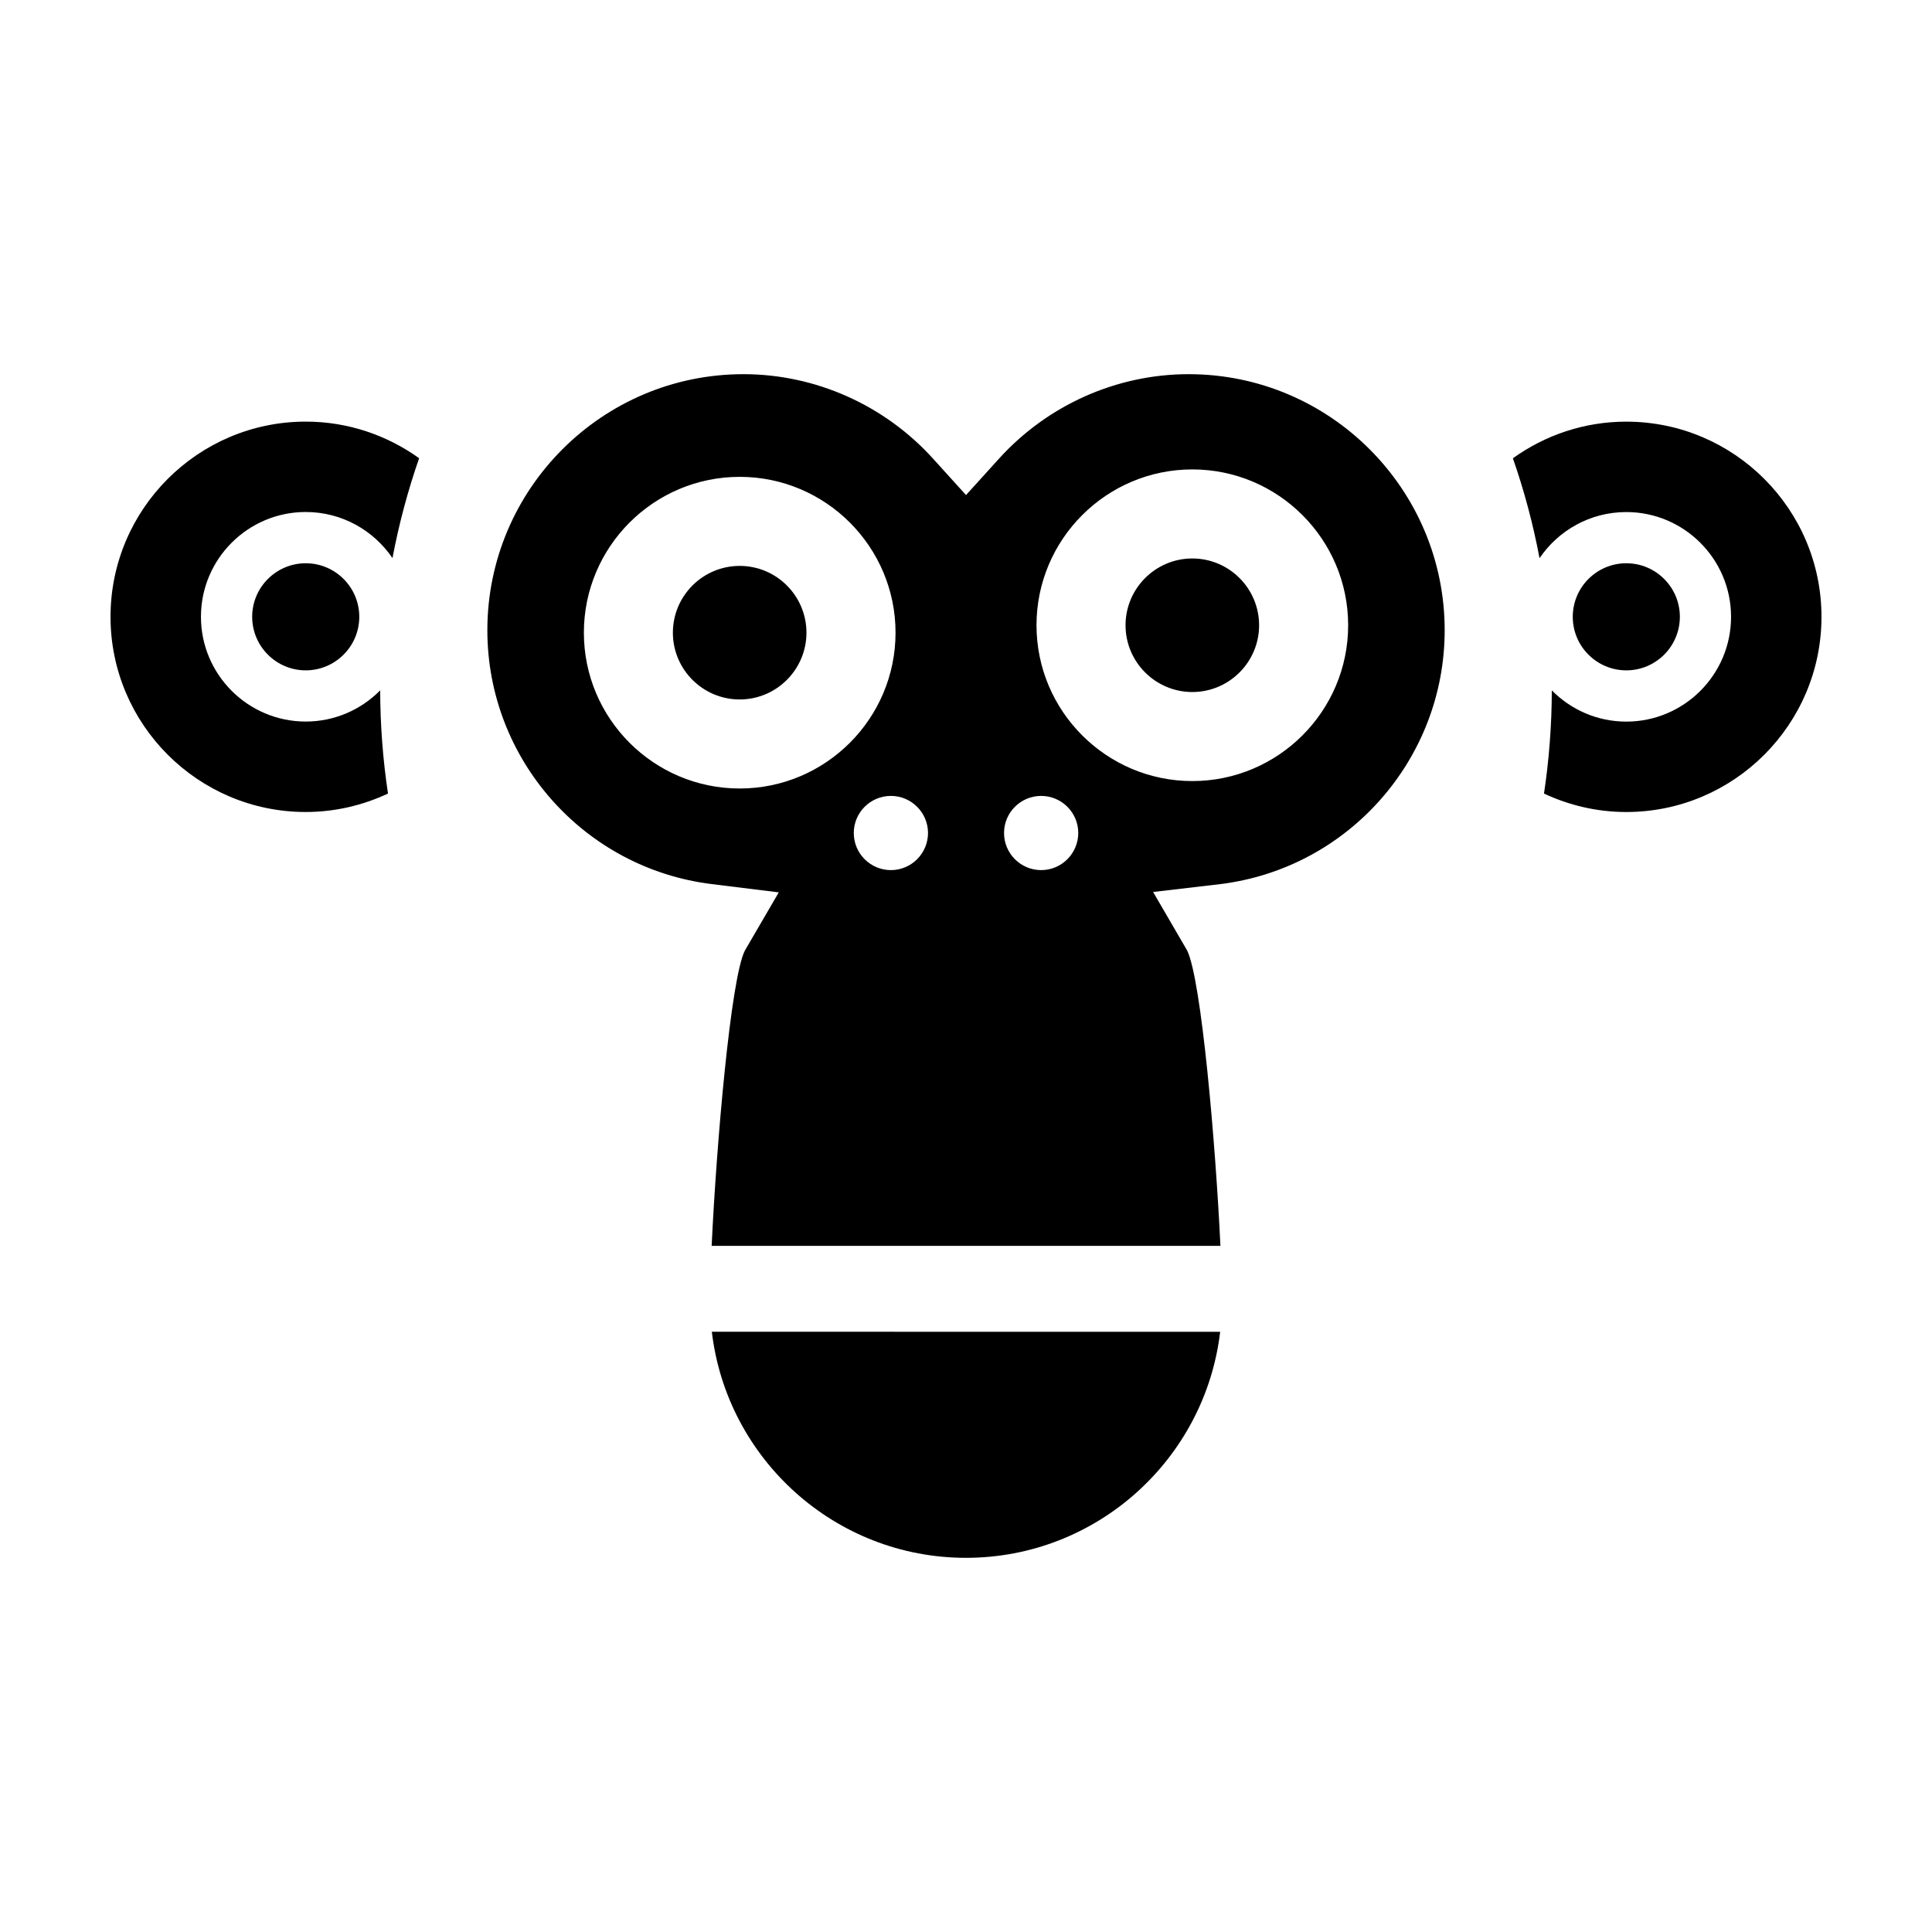
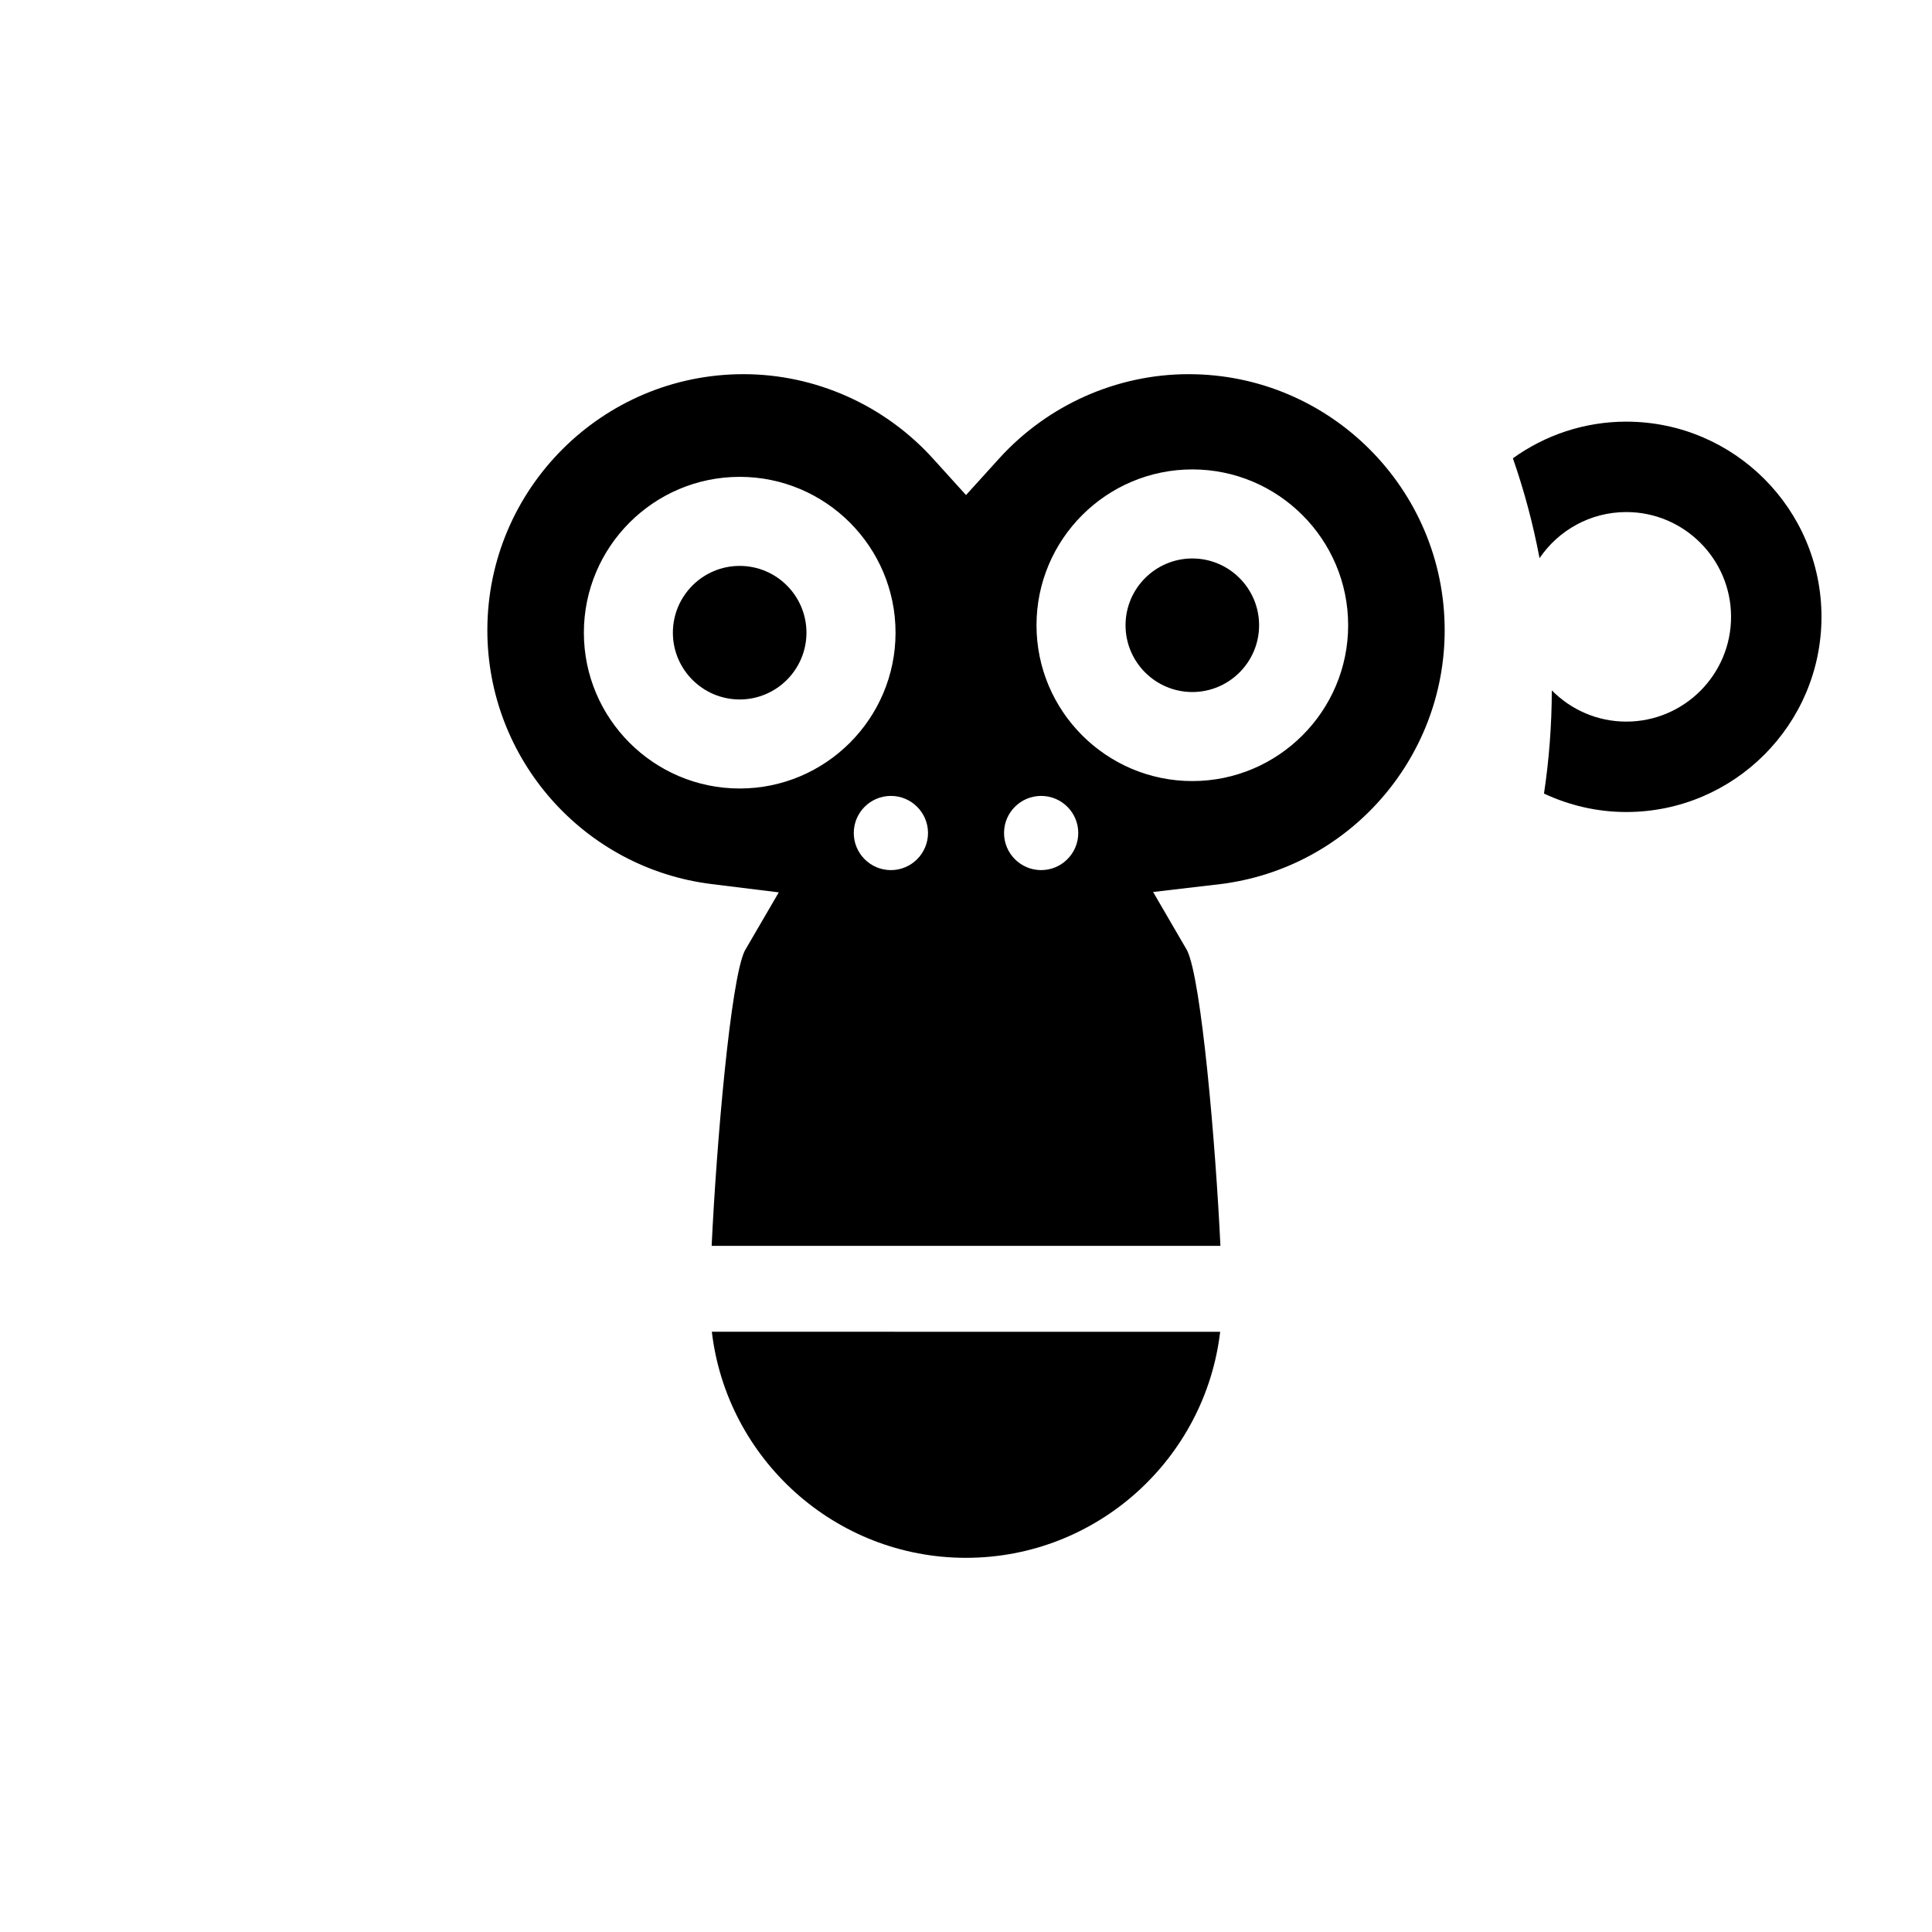
<svg xmlns="http://www.w3.org/2000/svg" fill="#000000" width="800px" height="800px" version="1.1" viewBox="144 144 512 512">
  <g>
-     <path d="m589.18 307.46c0-7.824-6.367-14.191-14.191-14.191s-14.191 6.363-14.191 14.191 6.367 14.191 14.191 14.191c7.824 0.004 14.191-6.359 14.191-14.191z" />
-     <path d="m173.29 307.46c0 28.52 23.211 51.727 51.73 51.727 7.801 0 15.164-1.785 21.805-4.887-1.344-8.926-2.051-18.055-2.074-27.348-5.039 5.098-12.016 8.266-19.73 8.266-15.312 0-27.766-12.453-27.766-27.766s12.453-27.766 27.766-27.766c9.551 0 17.992 4.852 22.988 12.219 1.715-9.074 4.082-17.91 7.062-26.469-8.48-6.082-18.836-9.703-30.051-9.703-28.52 0.008-51.73 23.207-51.73 51.727z" />
-     <path d="m210.83 307.46c0 7.824 6.367 14.191 14.191 14.191s14.191-6.363 14.191-14.191-6.367-14.191-14.191-14.191c-7.824 0.008-14.191 6.367-14.191 14.191z" />
    <path d="m574.99 255.74c-11.215 0-21.574 3.621-30.059 9.707 2.984 8.559 5.352 17.402 7.062 26.477 4.996-7.371 13.438-12.223 22.988-12.223 15.312 0 27.766 12.453 27.766 27.766s-12.453 27.766-27.766 27.766c-7.719 0-14.695-3.176-19.734-8.277-0.023 9.289-0.73 18.426-2.074 27.348 6.637 3.102 14.012 4.887 21.809 4.887 28.527-0.004 51.73-23.207 51.73-51.73 0-28.52-23.203-51.719-51.723-51.719z" />
    <path d="m340.02 293.97c-9.758 0-17.699 7.941-17.699 17.699s7.941 17.695 17.699 17.695c9.758 0 17.699-7.941 17.699-17.695 0-9.766-7.934-17.699-17.699-17.699z" />
    <path d="m400 556.84c34.723 0 63.395-26.227 67.355-59.906l-134.71-0.004c3.961 33.68 32.633 59.91 67.352 59.91z" />
    <path d="m459.98 292c-9.758 0-17.699 7.941-17.699 17.699 0 9.758 7.941 17.695 17.699 17.695 9.754 0 17.695-7.941 17.695-17.695 0-9.758-7.941-17.699-17.695-17.699z" />
    <path d="m459 243.16c-19.051 0-37.363 8.156-50.25 22.383l-8.746 9.652-8.746-9.656c-12.883-14.223-31.191-22.379-50.246-22.379-37.418 0-67.859 30.441-67.859 67.859 0 34.172 25.566 63.098 59.477 67.277l17.754 2.191-9.004 15.457c-3.762 7.527-7.527 51.543-8.785 78.227h134.83c-1.258-26.684-5.031-70.715-8.848-78.332l-8.992-15.453 17.805-2.09c33.902-4.18 59.465-33.105 59.465-67.277 0-37.422-30.441-67.859-67.852-67.859zm-118.97 109.8c-22.773 0-41.297-18.523-41.297-41.293 0-22.773 18.523-41.297 41.297-41.297 22.773 0 41.297 18.523 41.297 41.297 0.004 22.77-18.523 41.293-41.297 41.293zm40.066 21.629c-5.422 0-9.836-4.41-9.836-9.836 0-5.422 4.41-9.828 9.836-9.828 5.422 0 9.836 4.41 9.836 9.828-0.004 5.426-4.418 9.836-9.836 9.836zm39.82 0c-5.422 0-9.836-4.41-9.836-9.836 0-5.422 4.41-9.828 9.836-9.828 5.422 0 9.836 4.41 9.836 9.828-0.008 5.426-4.418 9.836-9.836 9.836zm40.066-23.598c-22.773 0-41.297-18.523-41.297-41.293 0-22.773 18.523-41.297 41.297-41.297 22.762 0 41.293 18.523 41.293 41.297 0 22.773-18.531 41.293-41.293 41.293z" />
  </g>
</svg>